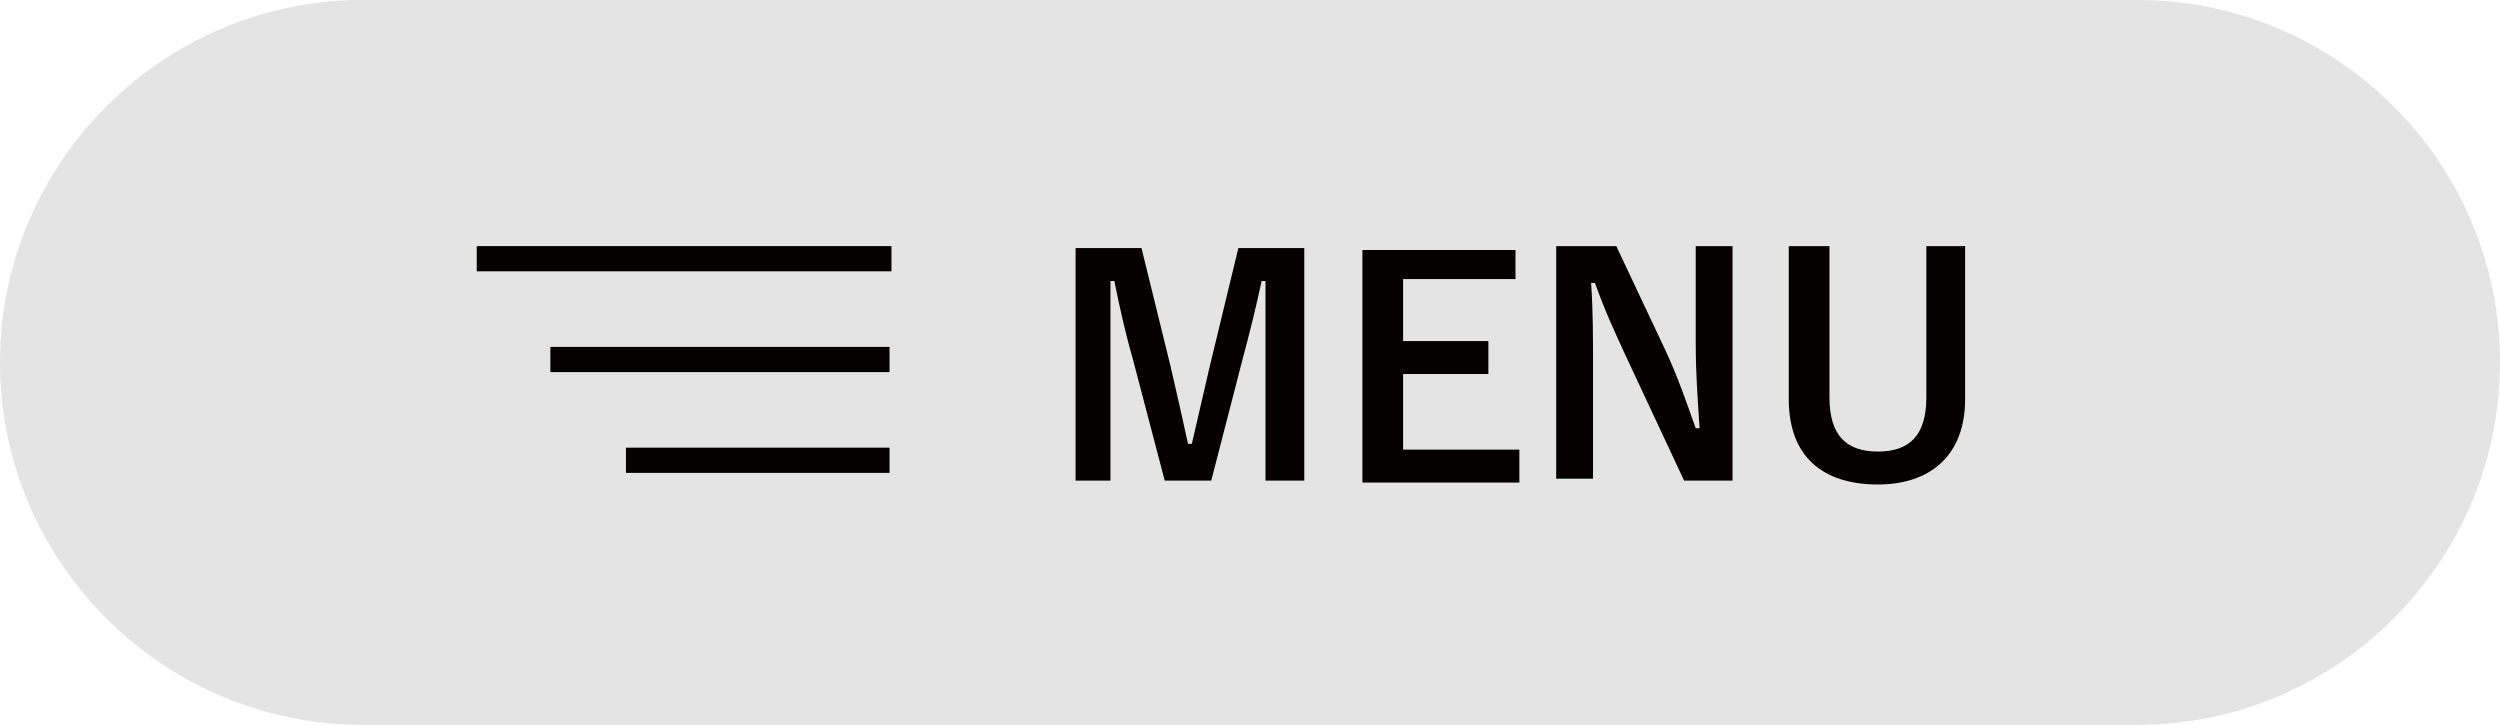
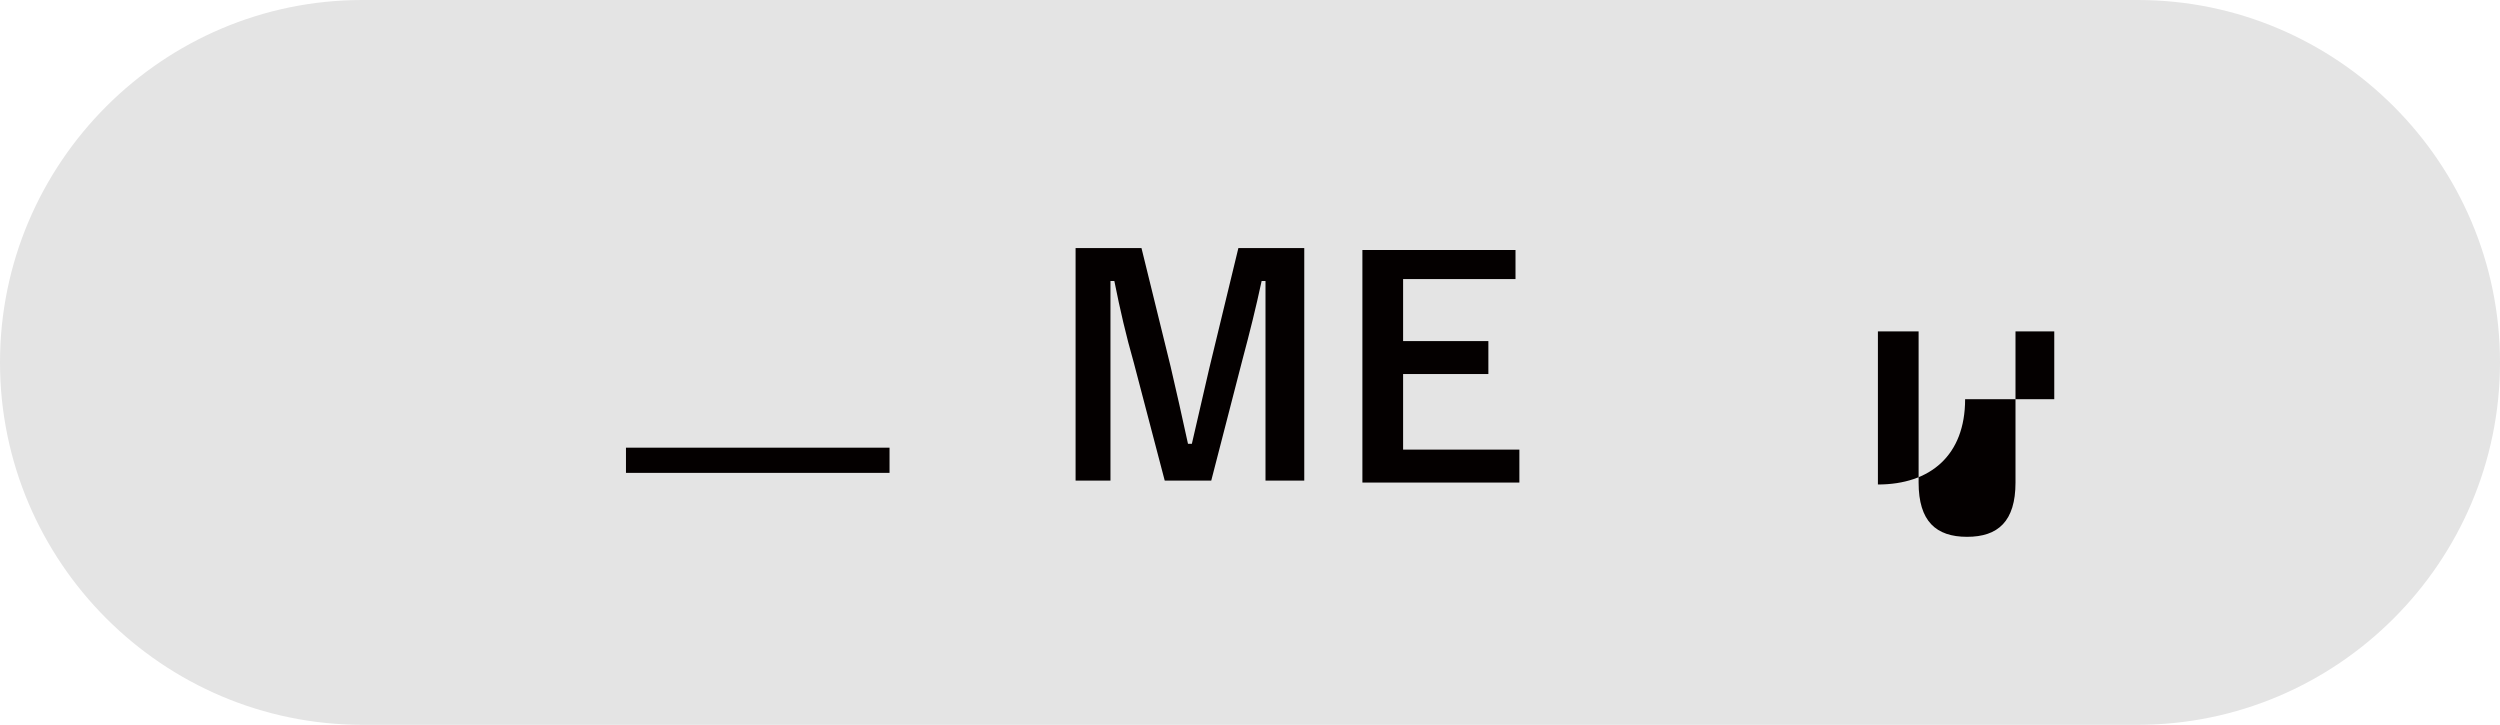
<svg xmlns="http://www.w3.org/2000/svg" version="1.1" id="レイヤー_1" x="0px" y="0px" viewBox="0 0 129 37.4" style="enable-background:new 0 0 129 37.4;" xml:space="preserve">
  <style type="text/css">
	.st0{fill:#E4E4E4;}
	.st1{fill:#040000;}
</style>
  <path class="st0" d="M110.3,37.4H18.7C8.4,37.4,0,29,0,18.7v0C0,8.4,8.4,0,18.7,0l91.6,0C120.6,0,129,8.4,129,18.7v0  C129,29,120.6,37.4,110.3,37.4z" />
  <g>
    <g>
      <path class="st1" d="M67.3,24.8h-2v-6.1c0-1.5,0-2.8,0-4.2h-0.2c-0.3,1.4-0.6,2.6-1,4.1l-1.6,6.2h-2.4l-1.6-6.1    c-0.4-1.4-0.7-2.7-1-4.2h-0.2c0,1.4,0,2.8,0,4.3v6h-1.8v-12h3.4l1.5,6.1c0.3,1.3,0.6,2.6,0.9,4h0.2c0.3-1.3,0.6-2.6,0.9-3.9    l1.5-6.2h3.4V24.8z" />
      <path class="st1" d="M78.2,14.4h-5.8v3.2h4.4v1.7h-4.4v3.9h6v1.7h-8.1v-12h7.9V14.4z" />
-       <path class="st1" d="M89.5,24.8h-2.6L84,18.6c-0.7-1.5-1.2-2.6-1.7-4h-0.2c0.1,1.4,0.1,2.8,0.1,4.3v5.8h-1.9v-12h3.1l2.5,5.3    c0.7,1.5,1.1,2.7,1.6,4.1h0.2c-0.1-1.5-0.2-2.8-0.2-4.4v-5h1.9V24.8z" />
-       <path class="st1" d="M101.4,20.6c0,2.9-1.8,4.4-4.5,4.4c-2.8,0-4.6-1.4-4.6-4.4v-7.9h2.1v7.8c0,2,0.9,2.8,2.5,2.8    c1.6,0,2.5-0.8,2.5-2.8v-7.8h2V20.6z" />
+       <path class="st1" d="M101.4,20.6c0,2.9-1.8,4.4-4.5,4.4v-7.9h2.1v7.8c0,2,0.9,2.8,2.5,2.8    c1.6,0,2.5-0.8,2.5-2.8v-7.8h2V20.6z" />
    </g>
  </g>
  <g>
    <g>
-       <rect x="24.6" y="12.7" class="st1" width="21.4" height="1.3" />
-     </g>
+       </g>
    <g>
-       <rect x="28.4" y="17.9" class="st1" width="17.5" height="1.3" />
-     </g>
+       </g>
    <g>
      <rect x="32.3" y="23.1" class="st1" width="13.6" height="1.3" />
    </g>
  </g>
</svg>